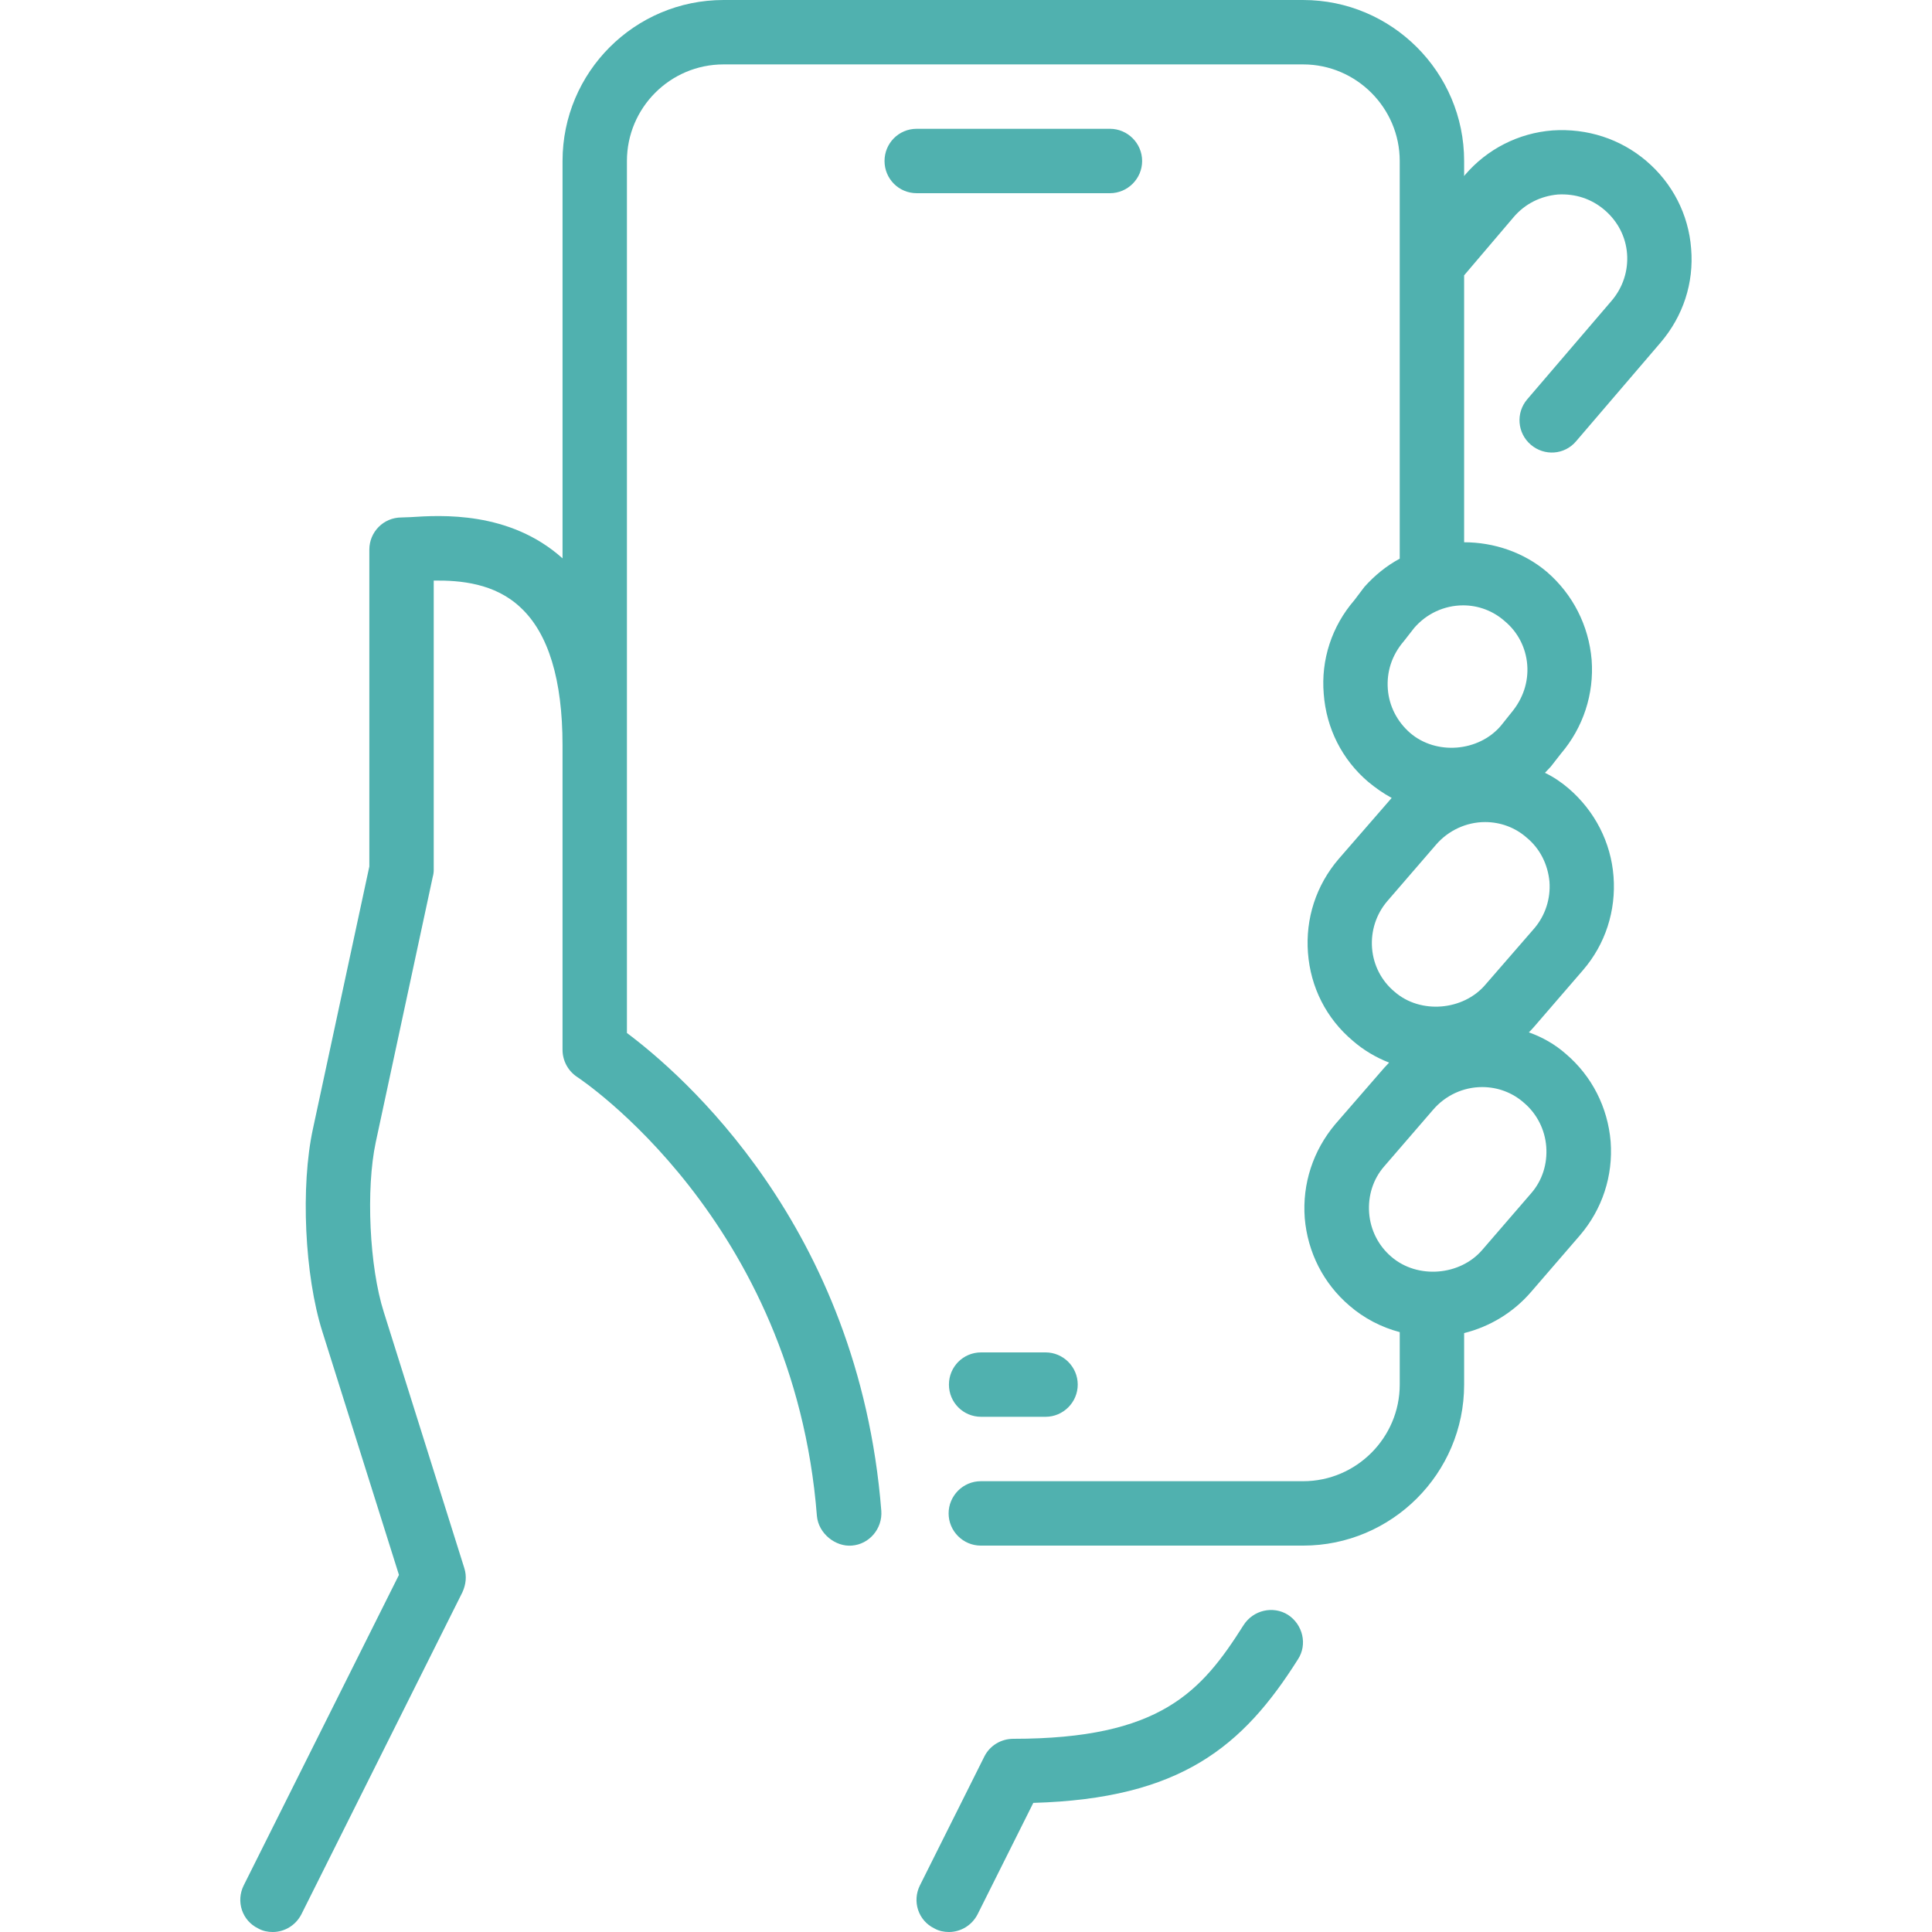
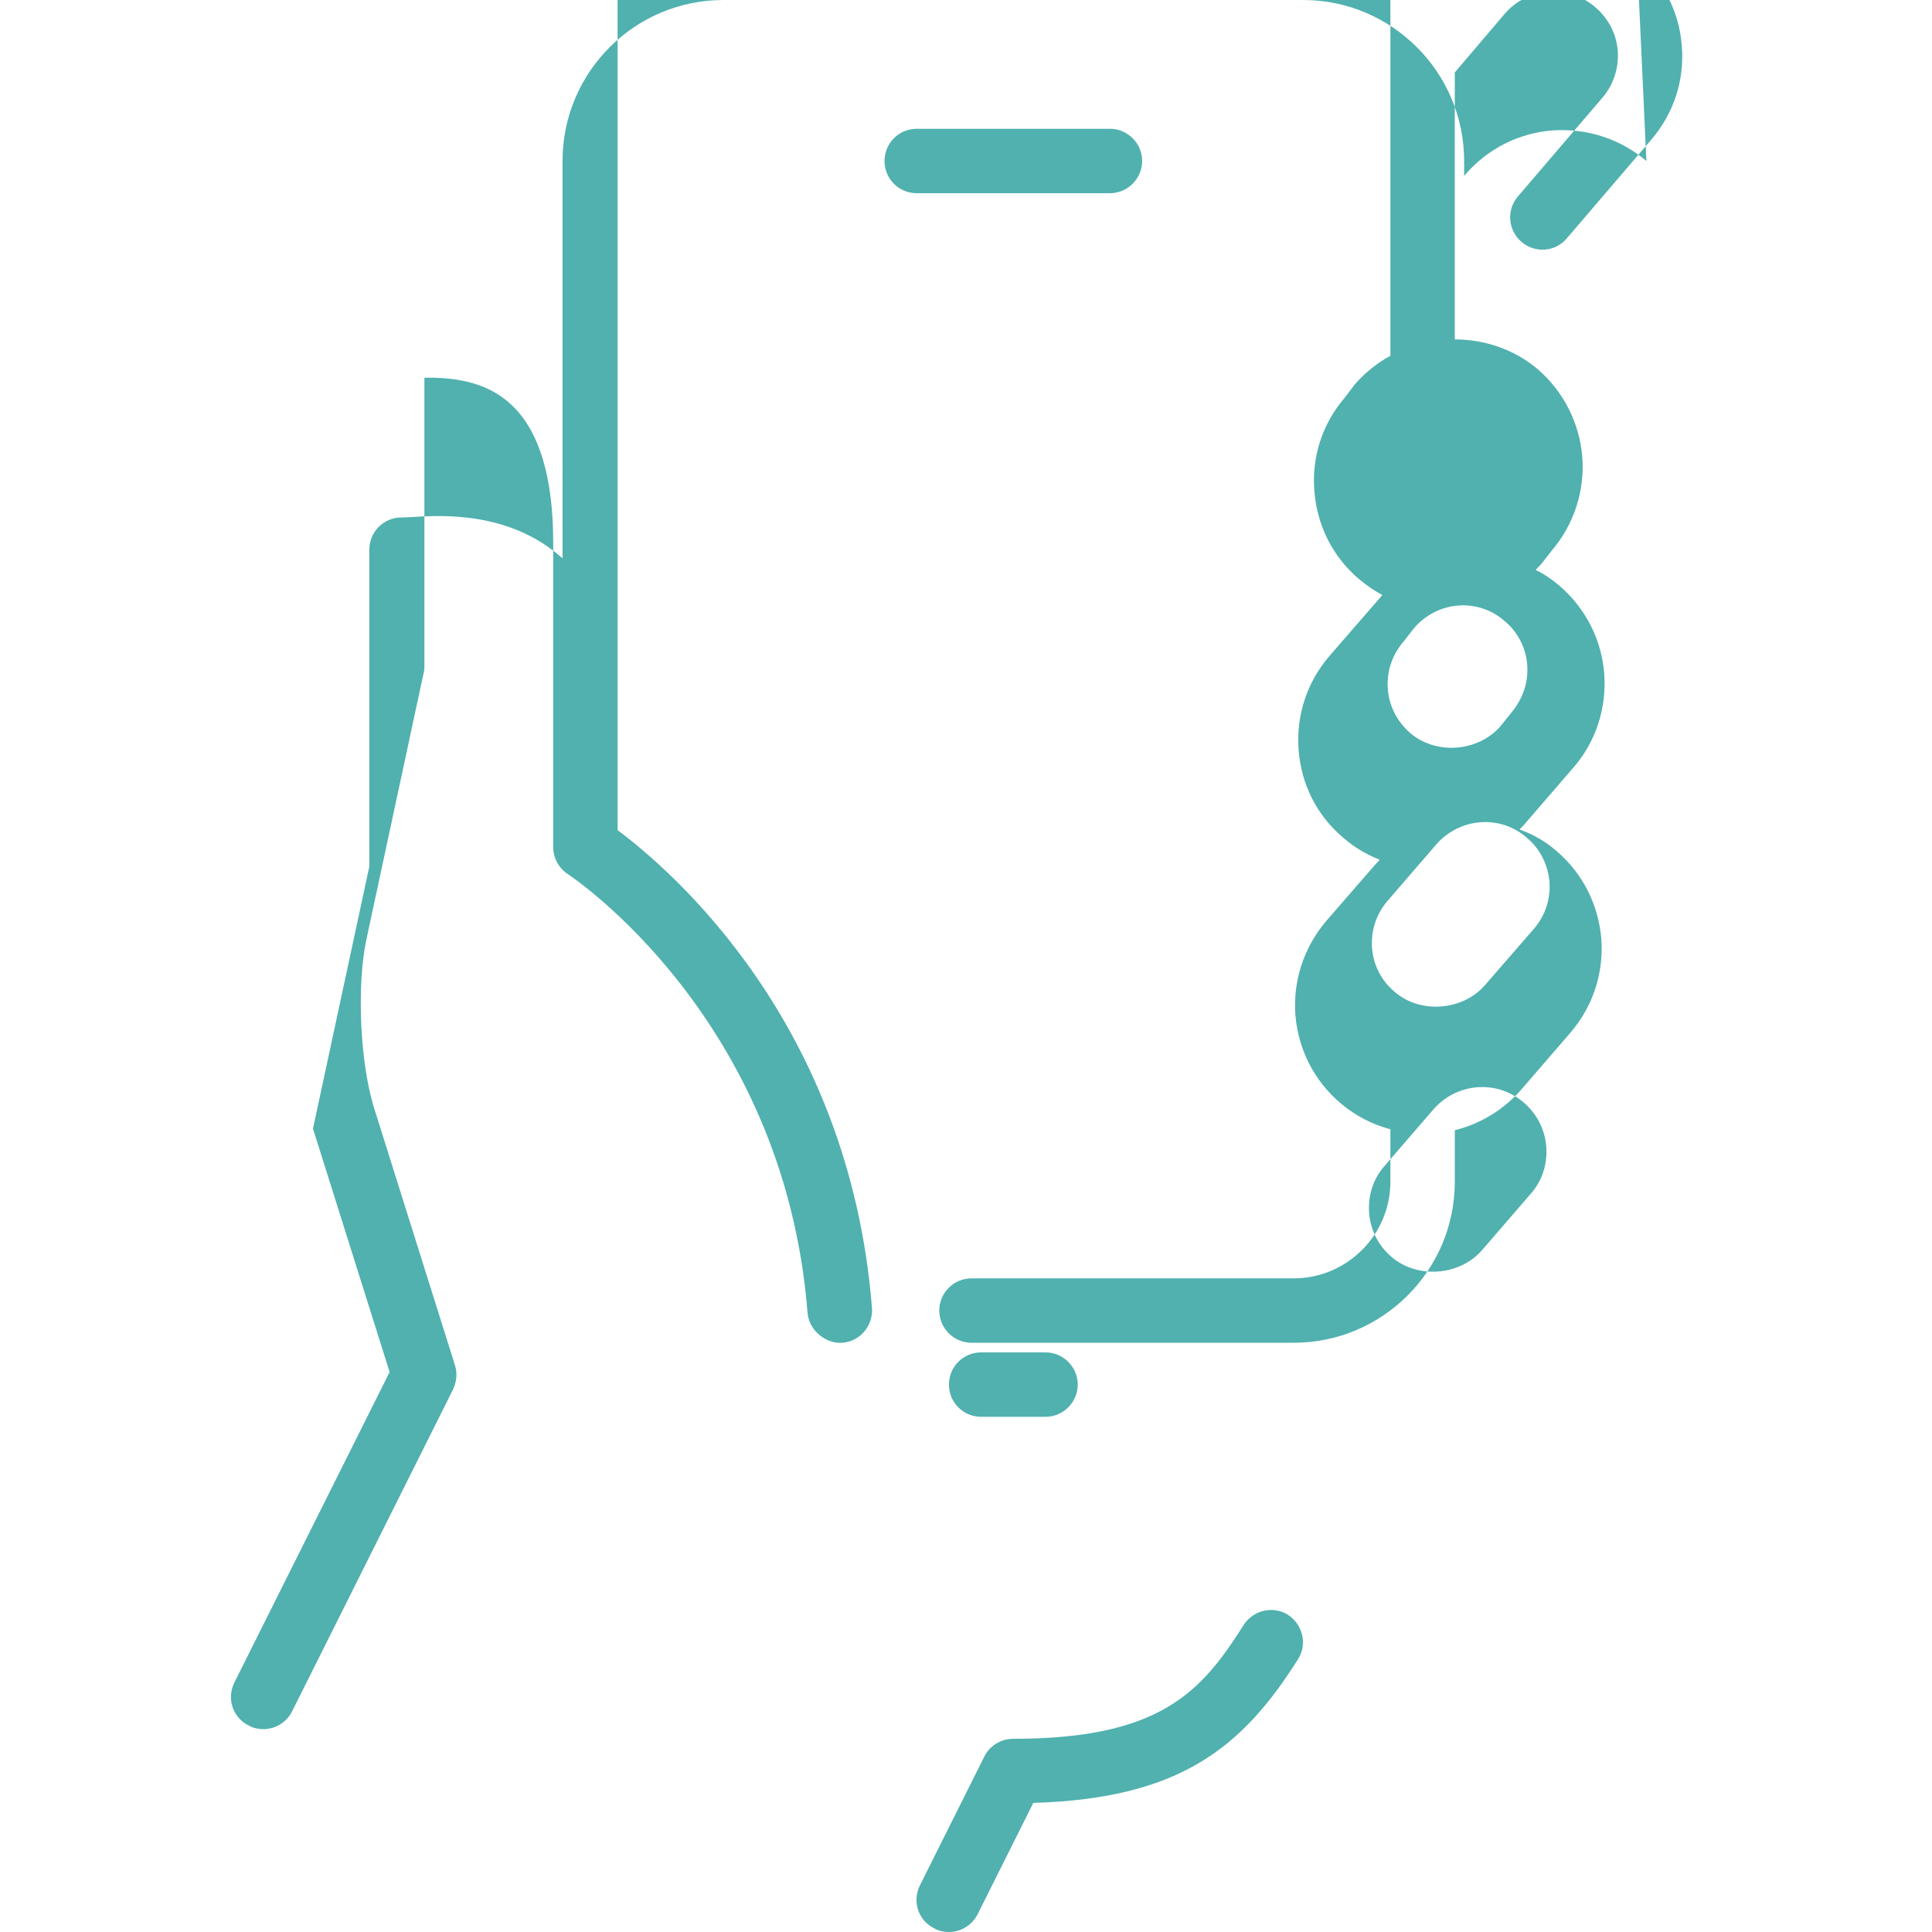
<svg xmlns="http://www.w3.org/2000/svg" xml:space="preserve" width="60px" height="60px" version="1.0" style="shape-rendering:geometricPrecision; text-rendering:geometricPrecision; image-rendering:optimizeQuality; fill-rule:evenodd; clip-rule:evenodd" viewBox="0 0 60 60">
  <defs>
    <style type="text/css">
   
    .fil0 {fill:none}
    .fil1 {fill:#50B1AF}
   
  </style>
  </defs>
  <g id="Capa_x0020_1">
    <g id="_2777197149040">
-       <rect class="fil0" width="60" height="60" />
-       <path class="fil1" d="M30.47 44l2 0c0.55,0 1,-0.45 1,-1 0,-0.55 -0.45,-1 -1,-1l-2 0c-0.56,0 -1,0.45 -1,1 0,0.55 0.44,1 1,1l0 0zm-1 16c-0.15,0 -0.31,-0.03 -0.45,-0.11 -0.5,-0.24 -0.7,-0.84 -0.45,-1.34l2 -4c0.17,-0.34 0.52,-0.55 0.9,-0.55 4.57,0 5.84,-1.46 7.15,-3.53 0.3,-0.47 0.92,-0.61 1.38,-0.32 0.46,0.3 0.61,0.92 0.31,1.38 -1.71,2.71 -3.64,4.33 -8.22,4.46l-1.73 3.46c-0.18,0.35 -0.53,0.55 -0.89,0.55l0 0zm21.66 -55c-0.81,-0.69 -1.84,-1.02 -2.91,-0.95 -1.06,0.08 -2.04,0.58 -2.73,1.39l-0.02 0.03 0 -0.47c0,-2.76 -2.25,-5 -5,-5l-18 0c-2.76,0 -5,2.24 -5,5l0 12.34c-1.65,-1.48 -3.79,-1.34 -4.72,-1.28l-0.28 0.01c-0.56,0 -1,0.45 -1,1l0 9.84 -1.75 8.14c-0.39,1.79 -0.26,4.56 0.29,6.3l2.38 7.56 -4.82 9.64c-0.25,0.5 -0.05,1.1 0.45,1.34 0.14,0.08 0.3,0.11 0.45,0.11l0 0c0.36,0 0.71,-0.2 0.89,-0.55l5 -10c0.11,-0.24 0.14,-0.5 0.06,-0.75l-2.5 -7.95c-0.45,-1.41 -0.56,-3.83 -0.25,-5.28l1.77 -8.24c0.02,-0.07 0.03,-0.14 0.03,-0.21l0 -8.99c0.82,-0.01 1.9,0.08 2.7,0.84 0.86,0.8 1.3,2.24 1.3,4.27l0 9.46c0,0.34 0.17,0.66 0.46,0.85 0.06,0.04 6.72,4.43 7.44,13.63 0.05,0.55 0.58,0.96 1.08,0.92 0.55,-0.04 0.96,-0.53 0.92,-1.08 -0.7,-8.86 -6.24,-13.6 -7.9,-14.84l0 -5.07 0 -0.01 0 -22c0,-1.65 1.34,-3 3,-3l18 0c1.65,0 3,1.35 3,3l0 12.35c-0.41,0.22 -0.78,0.52 -1.1,0.88l-0.31 0.41c-0.7,0.81 -1.04,1.85 -0.95,2.91 0.08,1.07 0.57,2.04 1.38,2.73 0.23,0.19 0.47,0.36 0.73,0.5 -0.04,0.05 -0.09,0.1 -0.13,0.15l-1.52 1.75c-0.7,0.82 -1.03,1.85 -0.95,2.91 0.08,1.07 0.57,2.04 1.39,2.73 0.33,0.29 0.72,0.52 1.13,0.68 -0.05,0.05 -0.1,0.11 -0.15,0.16l-1.52 1.75c-0.69,0.82 -1.03,1.85 -0.95,2.92 0.09,1.06 0.58,2.03 1.39,2.72 0.45,0.39 0.99,0.67 1.56,0.82l0 1.63c0,1.65 -1.35,3 -3,3l-10.01 0c-0.55,0 -1,0.45 -1,1 0,0.55 0.45,1 1,1l10.01 0c2.75,0 5,-2.24 5,-5l0 -1.6c0.8,-0.2 1.53,-0.64 2.08,-1.28l1.52 -1.76c0.69,-0.81 1.03,-1.84 0.95,-2.91 -0.09,-1.06 -0.58,-2.03 -1.39,-2.72 -0.34,-0.3 -0.73,-0.52 -1.15,-0.67 0.06,-0.06 0.11,-0.11 0.16,-0.17l1.52 -1.76c0.7,-0.81 1.03,-1.85 0.95,-2.91 -0.08,-1.06 -0.58,-2.03 -1.39,-2.73 -0.22,-0.19 -0.47,-0.36 -0.74,-0.49 0.06,-0.06 0.12,-0.13 0.18,-0.19l0.32 -0.41c0.69,-0.81 1.03,-1.85 0.95,-2.91 -0.09,-1.06 -0.58,-2.03 -1.39,-2.73 -0.72,-0.61 -1.65,-0.92 -2.57,-0.92l0 -8.29 1.54 -1.81c0.35,-0.41 0.83,-0.65 1.37,-0.7 0.54,-0.03 1.04,0.13 1.45,0.48 0.41,0.35 0.66,0.83 0.7,1.36 0.04,0.53 -0.13,1.05 -0.48,1.46l-2.62 3.06c-0.36,0.42 -0.31,1.05 0.11,1.41 0.42,0.36 1.05,0.32 1.41,-0.11l2.62 -3.06c0.7,-0.82 1.04,-1.85 0.95,-2.92 -0.08,-1.06 -0.58,-2.03 -1.39,-2.72l0 0zm-5.01 20.53c-0.58,0 -1.14,0.26 -1.52,0.7l-1.52 1.76c-0.34,0.4 -0.51,0.92 -0.47,1.45 0.04,0.53 0.29,1.02 0.7,1.36 0.8,0.7 2.13,0.59 2.82,-0.22l1.52 -1.75c0.34,-0.4 0.51,-0.92 0.47,-1.45 -0.05,-0.53 -0.29,-1.02 -0.7,-1.36 -0.36,-0.32 -0.82,-0.49 -1.3,-0.49l0 0zm-0.68 -6.73c-0.59,0 -1.14,0.26 -1.52,0.7l-0.32 0.41c-0.38,0.44 -0.54,0.96 -0.5,1.49 0.04,0.53 0.29,1.01 0.69,1.36 0.81,0.7 2.13,0.59 2.82,-0.22l0.32 -0.4c0.37,-0.44 0.54,-0.96 0.5,-1.49 -0.04,-0.53 -0.29,-1.02 -0.7,-1.36 -0.36,-0.32 -0.82,-0.49 -1.29,-0.49l0 0zm0.59 14.96c-0.59,0 -1.14,0.26 -1.52,0.7l-1.52 1.76c-0.35,0.4 -0.51,0.92 -0.47,1.45 0.04,0.53 0.29,1.02 0.69,1.36 0.81,0.7 2.13,0.59 2.82,-0.21l1.52 -1.76c0.35,-0.4 0.51,-0.92 0.47,-1.45 -0.04,-0.53 -0.29,-1.02 -0.69,-1.36 -0.36,-0.32 -0.82,-0.49 -1.3,-0.49l0 0zm-17.56 -27.76l6 0c0.55,0 1,-0.45 1,-1 0,-0.55 -0.45,-1 -1,-1l-6 0c-0.56,0 -1,0.45 -1,1 0,0.55 0.44,1 1,1l0 0z" />
+       <path class="fil1" d="M30.47 44l2 0c0.55,0 1,-0.45 1,-1 0,-0.55 -0.45,-1 -1,-1l-2 0c-0.56,0 -1,0.45 -1,1 0,0.55 0.44,1 1,1l0 0zm-1 16c-0.15,0 -0.31,-0.03 -0.45,-0.11 -0.5,-0.24 -0.7,-0.84 -0.45,-1.34l2 -4c0.17,-0.34 0.52,-0.55 0.9,-0.55 4.57,0 5.84,-1.46 7.15,-3.53 0.3,-0.47 0.92,-0.61 1.38,-0.32 0.46,0.3 0.61,0.92 0.31,1.38 -1.71,2.71 -3.64,4.33 -8.22,4.46l-1.73 3.46c-0.18,0.35 -0.53,0.55 -0.89,0.55l0 0zm21.66 -55c-0.81,-0.69 -1.84,-1.02 -2.91,-0.95 -1.06,0.08 -2.04,0.58 -2.73,1.39l-0.02 0.03 0 -0.47c0,-2.76 -2.25,-5 -5,-5l-18 0c-2.76,0 -5,2.24 -5,5l0 12.34c-1.65,-1.48 -3.79,-1.34 -4.72,-1.28l-0.28 0.01c-0.56,0 -1,0.45 -1,1l0 9.84 -1.75 8.14l2.38 7.56 -4.82 9.64c-0.25,0.5 -0.05,1.1 0.45,1.34 0.14,0.08 0.3,0.11 0.45,0.11l0 0c0.36,0 0.71,-0.2 0.89,-0.55l5 -10c0.11,-0.24 0.14,-0.5 0.06,-0.75l-2.5 -7.95c-0.45,-1.41 -0.56,-3.83 -0.25,-5.28l1.77 -8.24c0.02,-0.07 0.03,-0.14 0.03,-0.21l0 -8.99c0.82,-0.01 1.9,0.08 2.7,0.84 0.86,0.8 1.3,2.24 1.3,4.27l0 9.46c0,0.34 0.17,0.66 0.46,0.85 0.06,0.04 6.72,4.43 7.44,13.63 0.05,0.55 0.58,0.96 1.08,0.92 0.55,-0.04 0.96,-0.53 0.92,-1.08 -0.7,-8.86 -6.24,-13.6 -7.9,-14.84l0 -5.07 0 -0.01 0 -22c0,-1.65 1.34,-3 3,-3l18 0c1.65,0 3,1.35 3,3l0 12.35c-0.41,0.22 -0.78,0.52 -1.1,0.88l-0.31 0.41c-0.7,0.81 -1.04,1.85 -0.95,2.91 0.08,1.07 0.57,2.04 1.38,2.73 0.23,0.19 0.47,0.36 0.73,0.5 -0.04,0.05 -0.09,0.1 -0.13,0.15l-1.52 1.75c-0.7,0.82 -1.03,1.85 -0.95,2.91 0.08,1.07 0.57,2.04 1.39,2.73 0.33,0.29 0.72,0.52 1.13,0.68 -0.05,0.05 -0.1,0.11 -0.15,0.16l-1.52 1.75c-0.69,0.82 -1.03,1.85 -0.95,2.92 0.09,1.06 0.58,2.03 1.39,2.72 0.45,0.39 0.99,0.67 1.56,0.82l0 1.63c0,1.65 -1.35,3 -3,3l-10.01 0c-0.55,0 -1,0.45 -1,1 0,0.55 0.45,1 1,1l10.01 0c2.75,0 5,-2.24 5,-5l0 -1.6c0.8,-0.2 1.53,-0.64 2.08,-1.28l1.52 -1.76c0.69,-0.81 1.03,-1.84 0.95,-2.91 -0.09,-1.06 -0.58,-2.03 -1.39,-2.72 -0.34,-0.3 -0.73,-0.52 -1.15,-0.67 0.06,-0.06 0.11,-0.11 0.16,-0.17l1.52 -1.76c0.7,-0.81 1.03,-1.85 0.95,-2.91 -0.08,-1.06 -0.58,-2.03 -1.39,-2.73 -0.22,-0.19 -0.47,-0.36 -0.74,-0.49 0.06,-0.06 0.12,-0.13 0.18,-0.19l0.32 -0.41c0.69,-0.81 1.03,-1.85 0.95,-2.91 -0.09,-1.06 -0.58,-2.03 -1.39,-2.73 -0.72,-0.61 -1.65,-0.92 -2.57,-0.92l0 -8.29 1.54 -1.81c0.35,-0.41 0.83,-0.65 1.37,-0.7 0.54,-0.03 1.04,0.13 1.45,0.48 0.41,0.35 0.66,0.83 0.7,1.36 0.04,0.53 -0.13,1.05 -0.48,1.46l-2.62 3.06c-0.36,0.42 -0.31,1.05 0.11,1.41 0.42,0.36 1.05,0.32 1.41,-0.11l2.62 -3.06c0.7,-0.82 1.04,-1.85 0.95,-2.92 -0.08,-1.06 -0.58,-2.03 -1.39,-2.72l0 0zm-5.01 20.53c-0.58,0 -1.14,0.26 -1.52,0.7l-1.52 1.76c-0.34,0.4 -0.51,0.92 -0.47,1.45 0.04,0.53 0.29,1.02 0.7,1.36 0.8,0.7 2.13,0.59 2.82,-0.22l1.52 -1.75c0.34,-0.4 0.51,-0.92 0.47,-1.45 -0.05,-0.53 -0.29,-1.02 -0.7,-1.36 -0.36,-0.32 -0.82,-0.49 -1.3,-0.49l0 0zm-0.68 -6.73c-0.59,0 -1.14,0.26 -1.52,0.7l-0.32 0.41c-0.38,0.44 -0.54,0.96 -0.5,1.49 0.04,0.53 0.29,1.01 0.69,1.36 0.81,0.7 2.13,0.59 2.82,-0.22l0.32 -0.4c0.37,-0.44 0.54,-0.96 0.5,-1.49 -0.04,-0.53 -0.29,-1.02 -0.7,-1.36 -0.36,-0.32 -0.82,-0.49 -1.29,-0.49l0 0zm0.59 14.96c-0.59,0 -1.14,0.26 -1.52,0.7l-1.52 1.76c-0.35,0.4 -0.51,0.92 -0.47,1.45 0.04,0.53 0.29,1.02 0.69,1.36 0.81,0.7 2.13,0.59 2.82,-0.21l1.52 -1.76c0.35,-0.4 0.51,-0.92 0.47,-1.45 -0.04,-0.53 -0.29,-1.02 -0.69,-1.36 -0.36,-0.32 -0.82,-0.49 -1.3,-0.49l0 0zm-17.56 -27.76l6 0c0.55,0 1,-0.45 1,-1 0,-0.55 -0.45,-1 -1,-1l-6 0c-0.56,0 -1,0.45 -1,1 0,0.55 0.44,1 1,1l0 0z" />
    </g>
  </g>
</svg>